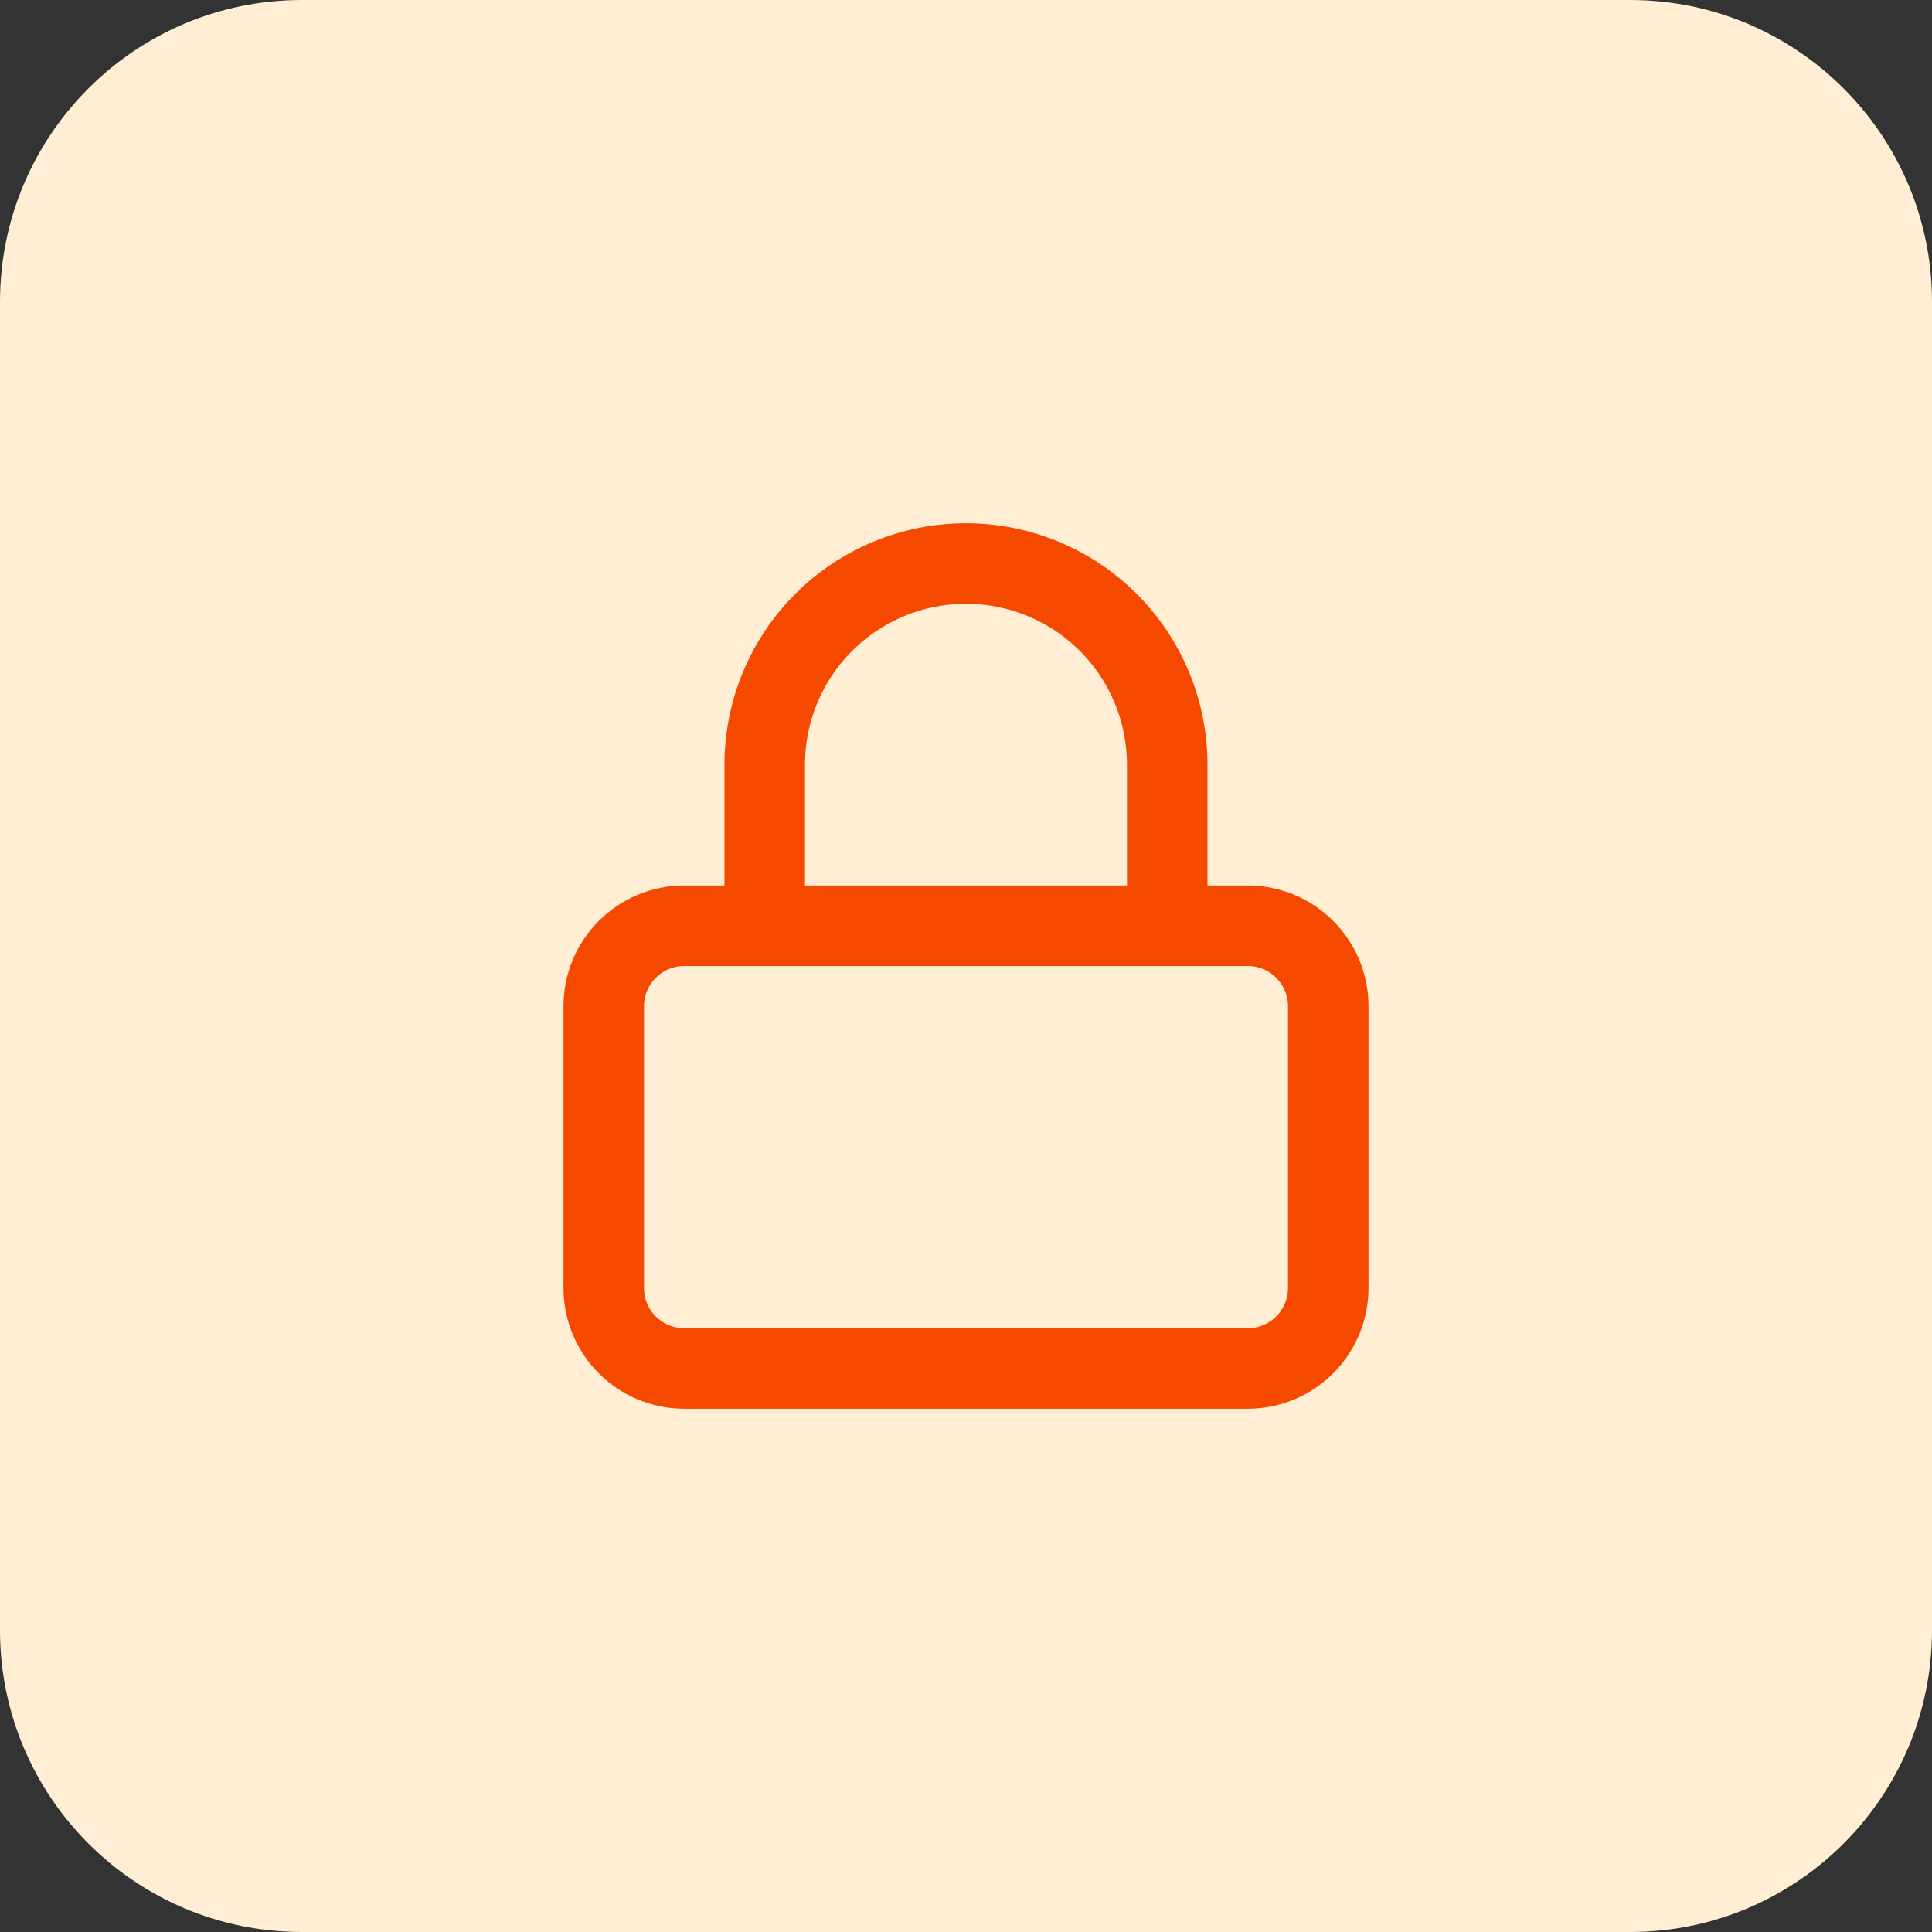
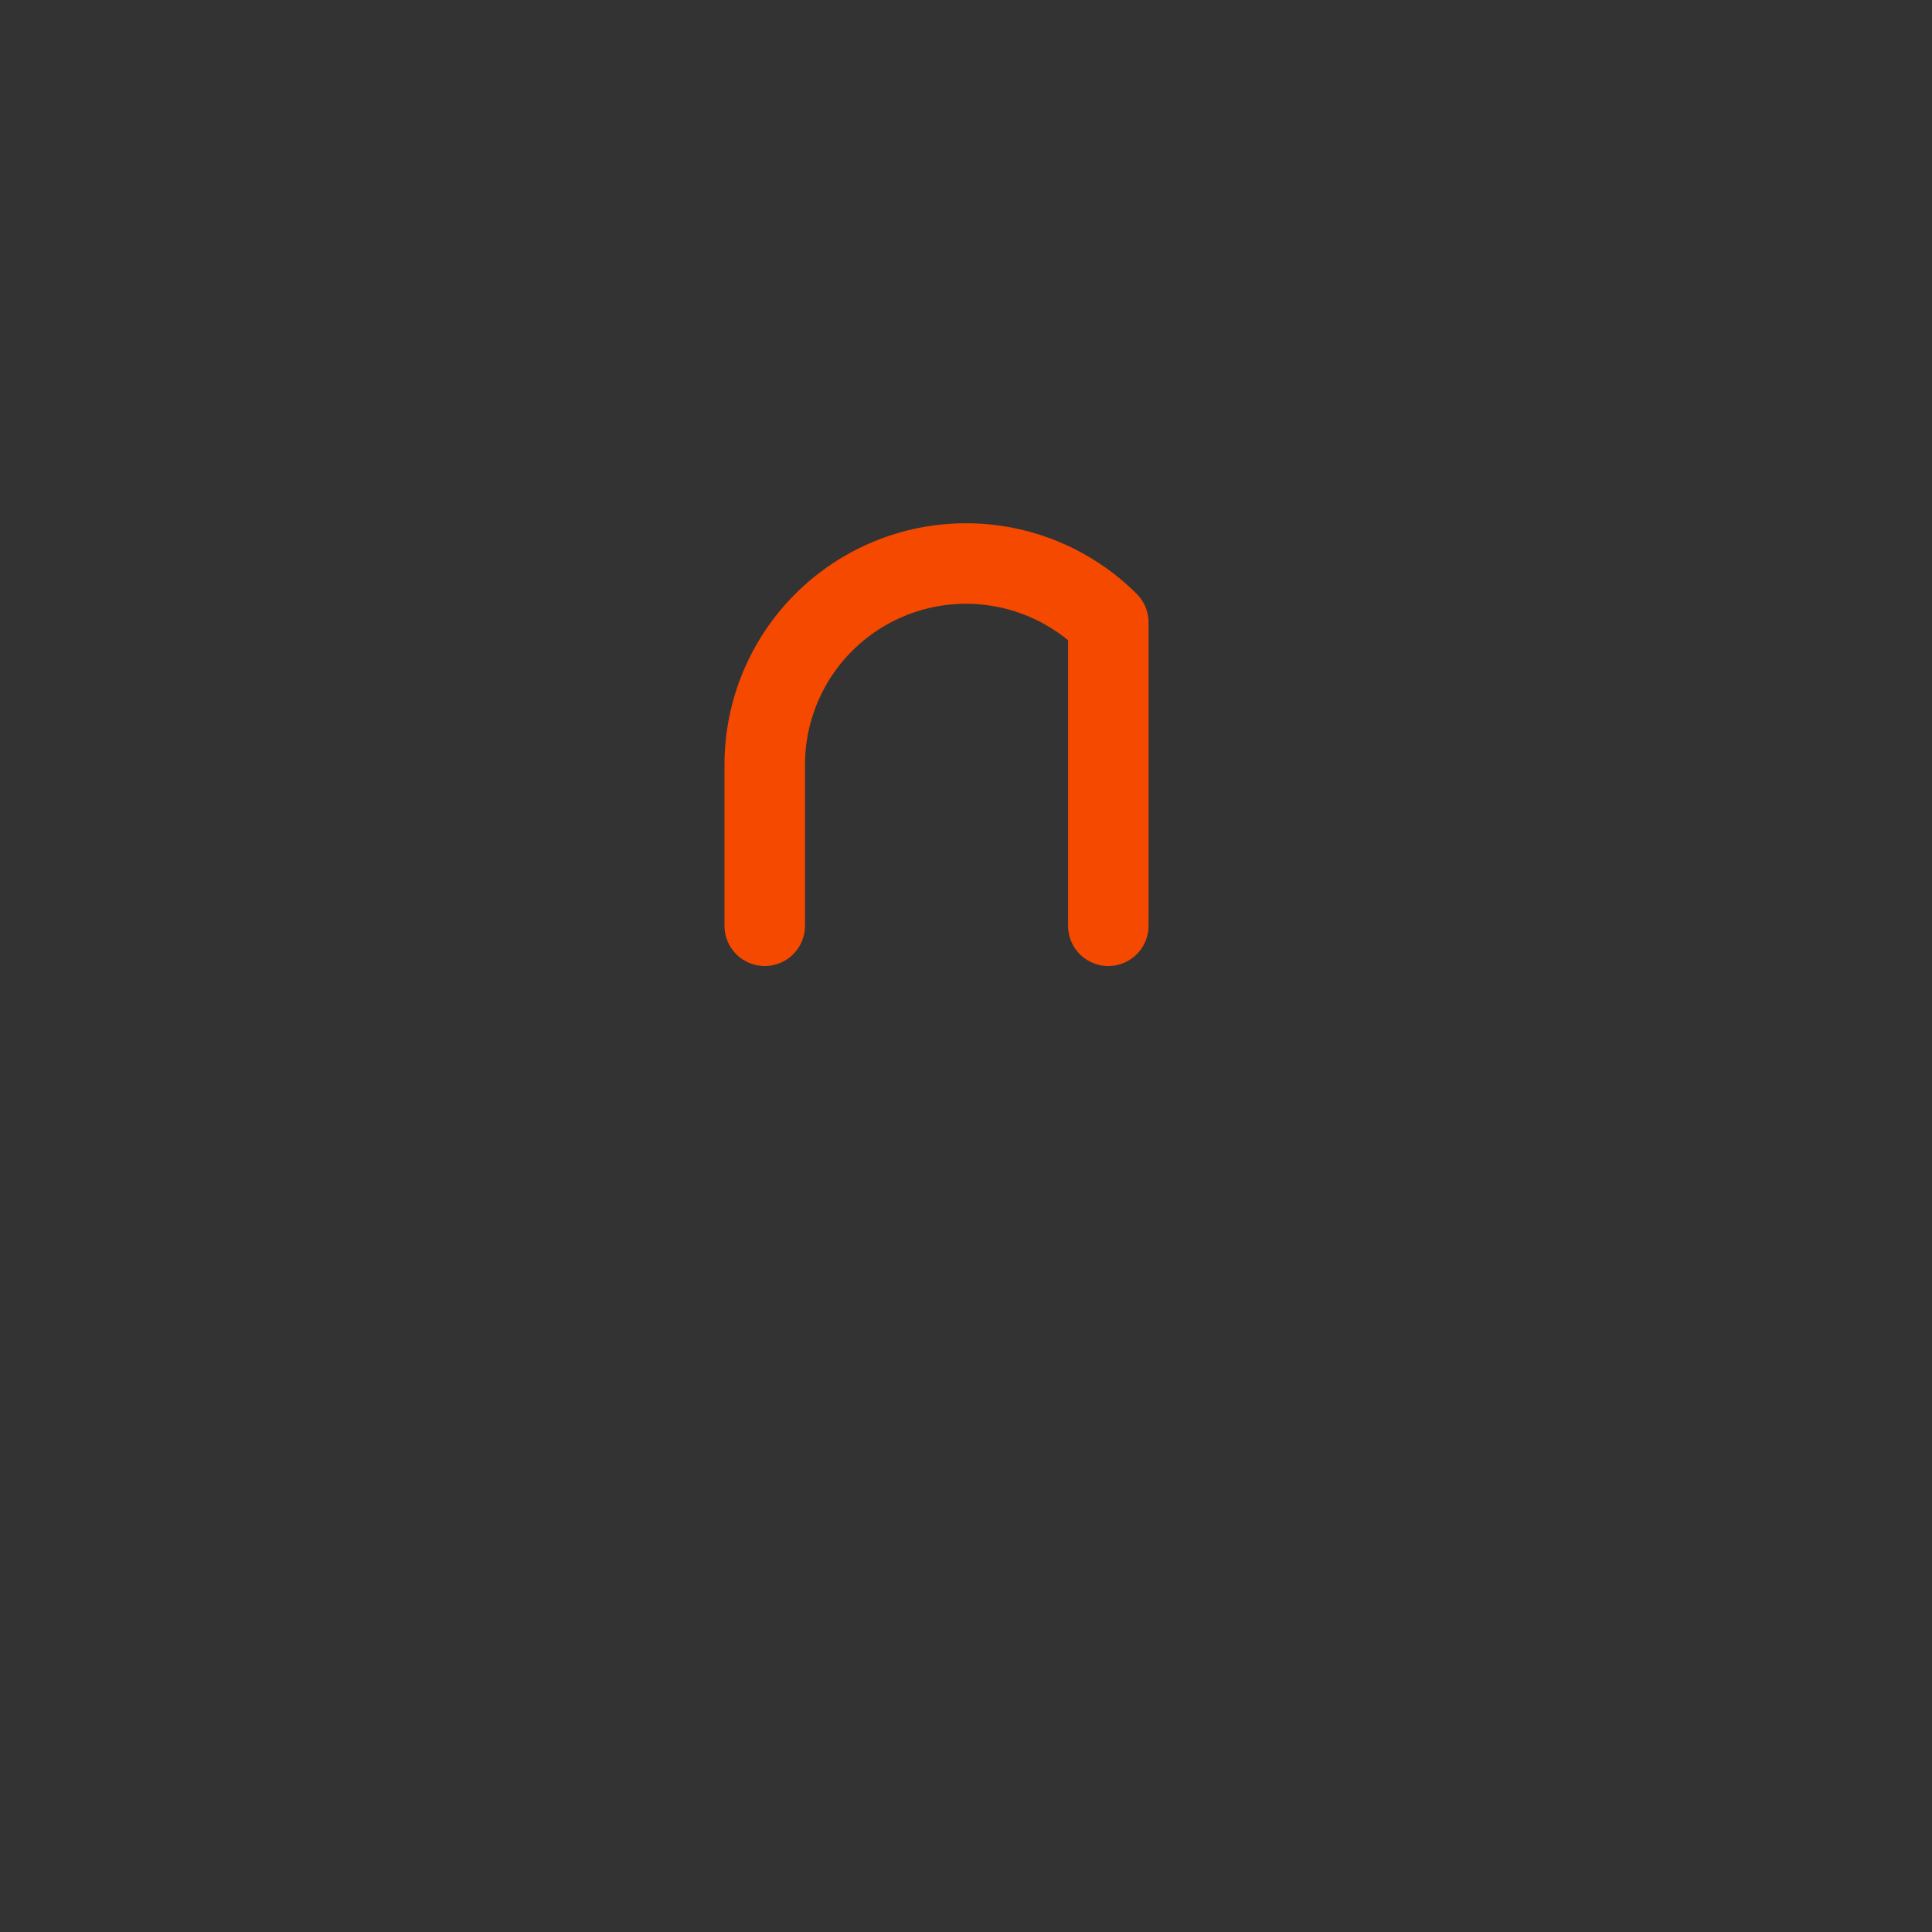
<svg xmlns="http://www.w3.org/2000/svg" width="64" height="64" viewBox="0 0 64 64" fill="none">
  <rect x="0" y="0" width="64" height="64" fill="#333333" stroke="none" />
-   <path d="M0 10C0 4.477 4.477 0 10 0H54C59.523 0 64 4.477 64 10V54C64 59.523 59.523 64 54 64H10C4.477 64 0 59.523 0 54V10Z" fill="#FFEDD4" />
-   <path d="M41.333 30.667H22.667C21.194 30.667 20 31.861 20 33.333V42.667C20 44.139 21.194 45.333 22.667 45.333H41.333C42.806 45.333 44 44.139 44 42.667V33.333C44 31.861 42.806 30.667 41.333 30.667Z" stroke="#F54900" stroke-width="2.667" stroke-linecap="round" stroke-linejoin="round" />
-   <path d="M25.333 30.667V25.333C25.333 23.565 26.035 21.869 27.286 20.619C28.536 19.369 30.232 18.667 32 18.667C33.768 18.667 35.464 19.369 36.714 20.619C37.964 21.869 38.666 23.565 38.666 25.333V30.667" stroke="#F54900" stroke-width="2.667" stroke-linecap="round" stroke-linejoin="round" />
+   <path d="M25.333 30.667V25.333C25.333 23.565 26.035 21.869 27.286 20.619C28.536 19.369 30.232 18.667 32 18.667C33.768 18.667 35.464 19.369 36.714 20.619V30.667" stroke="#F54900" stroke-width="2.667" stroke-linecap="round" stroke-linejoin="round" />
</svg>